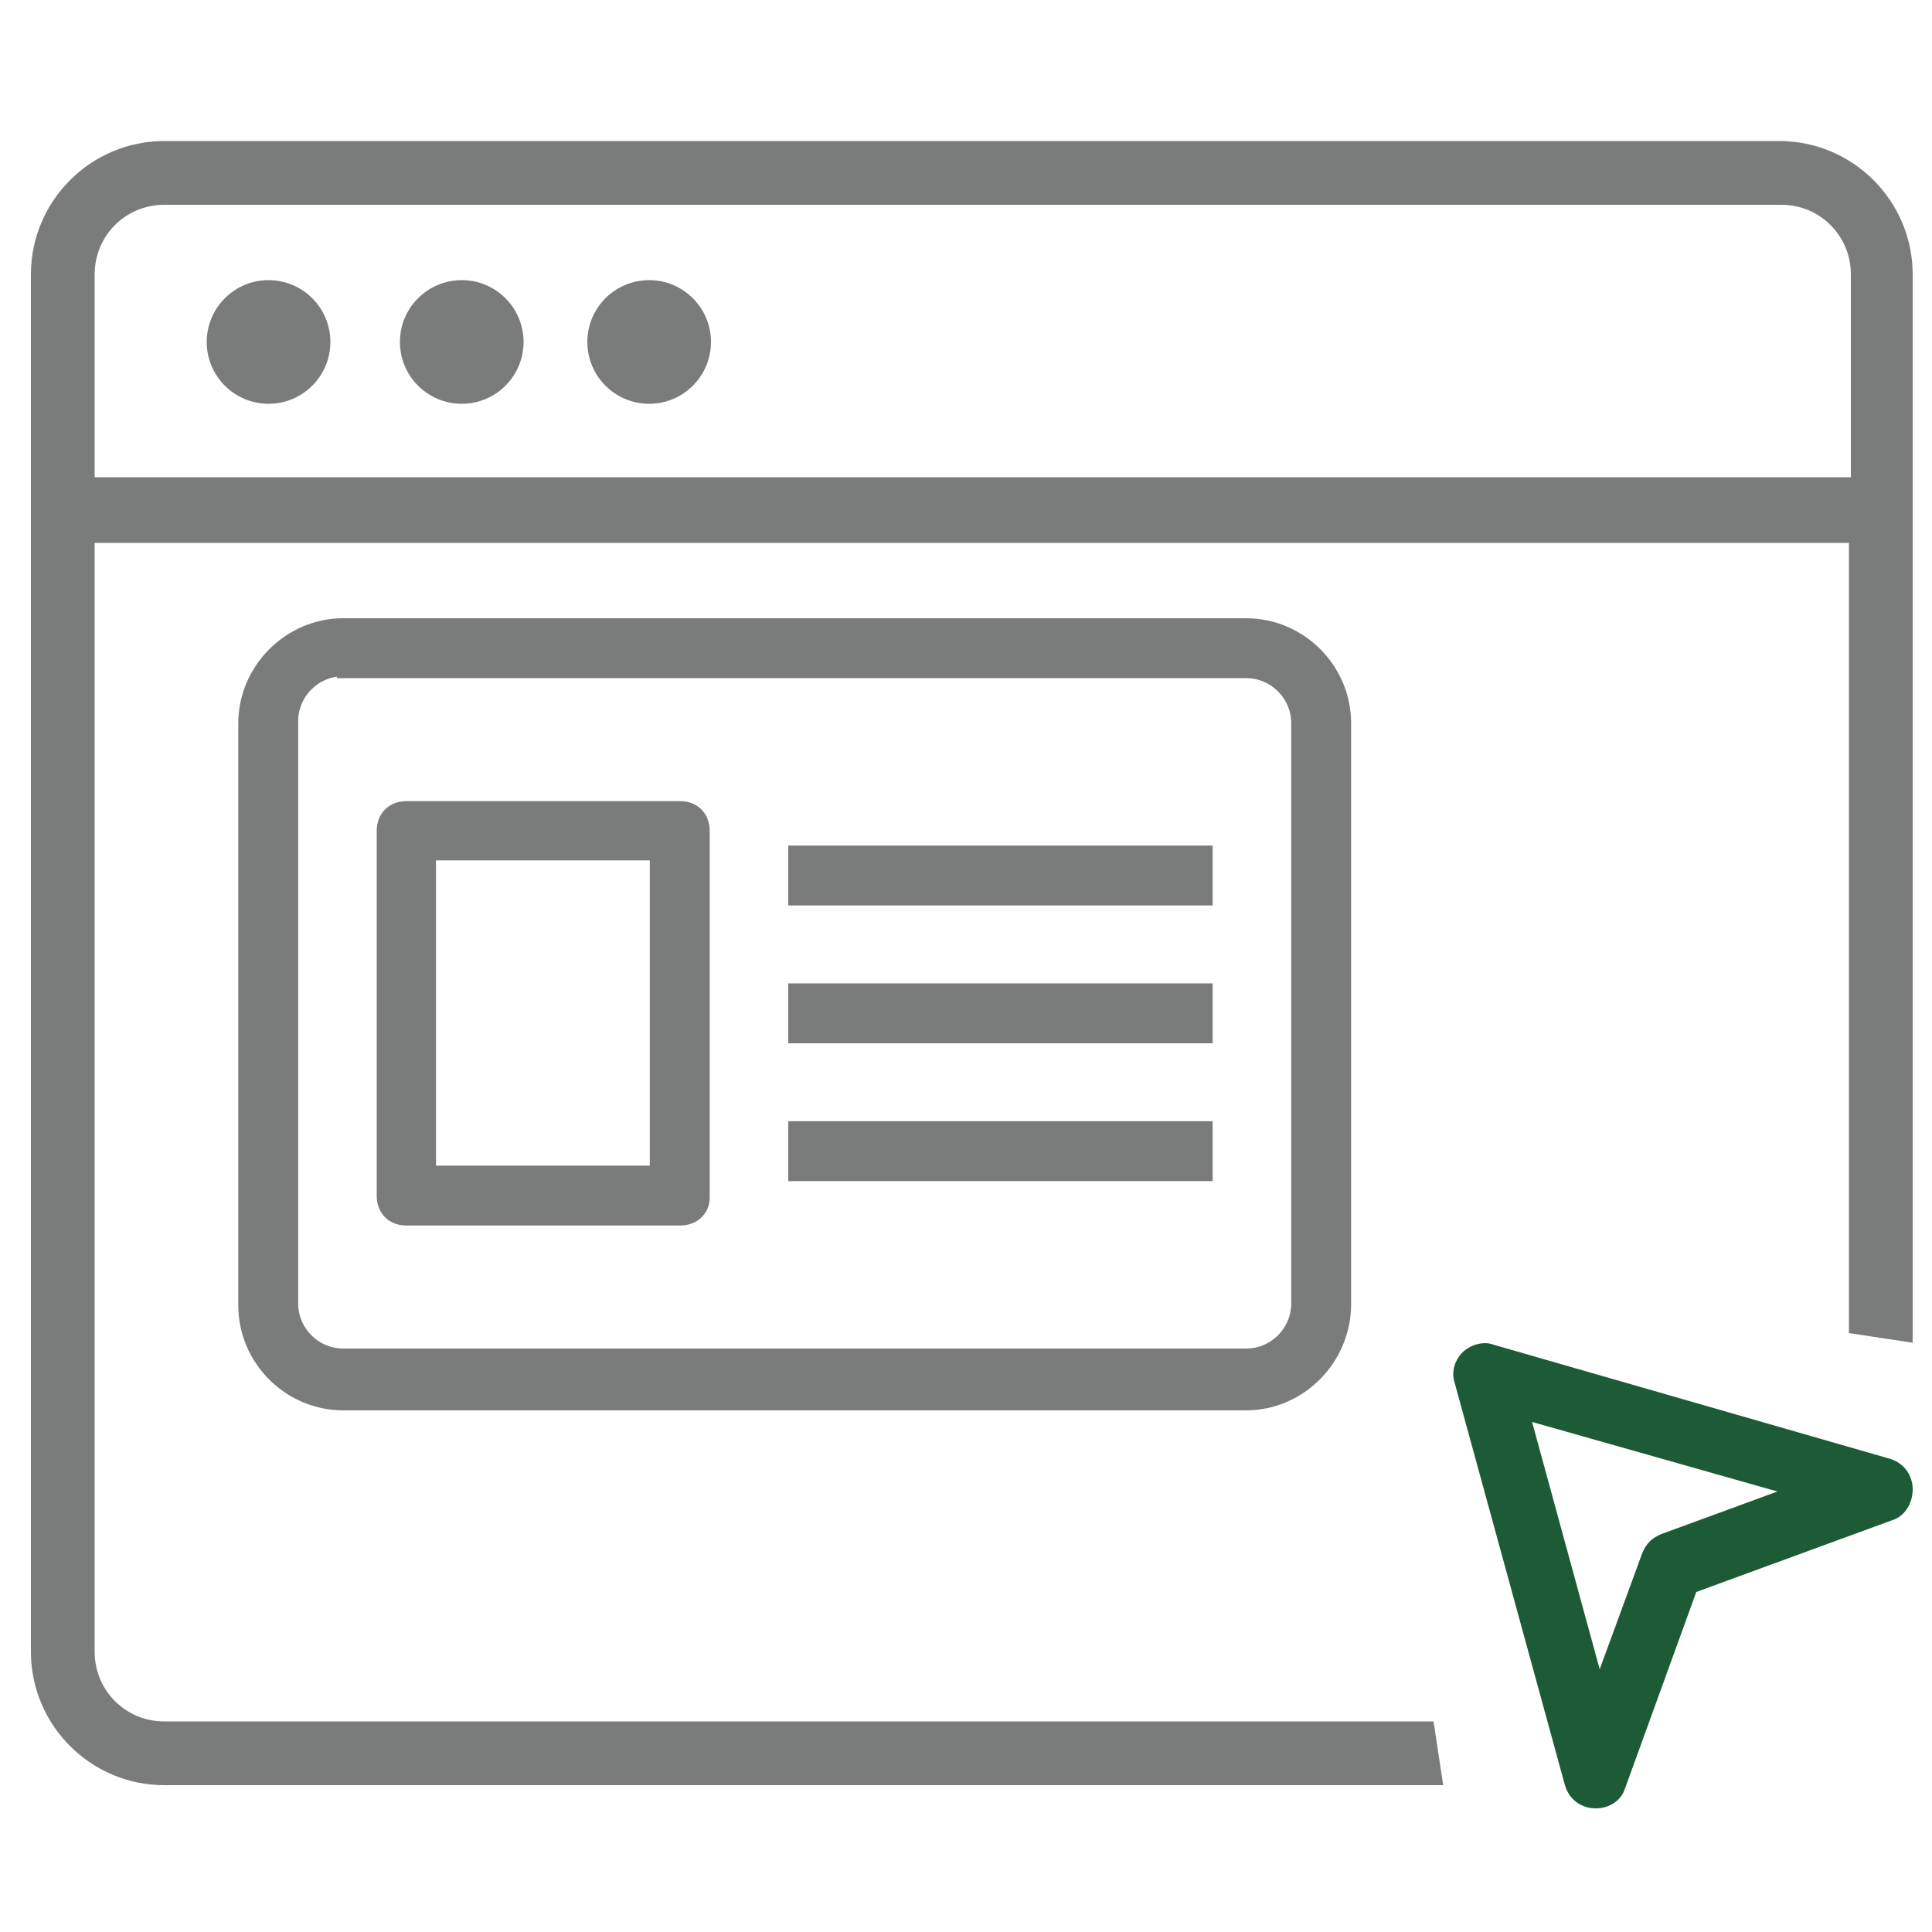
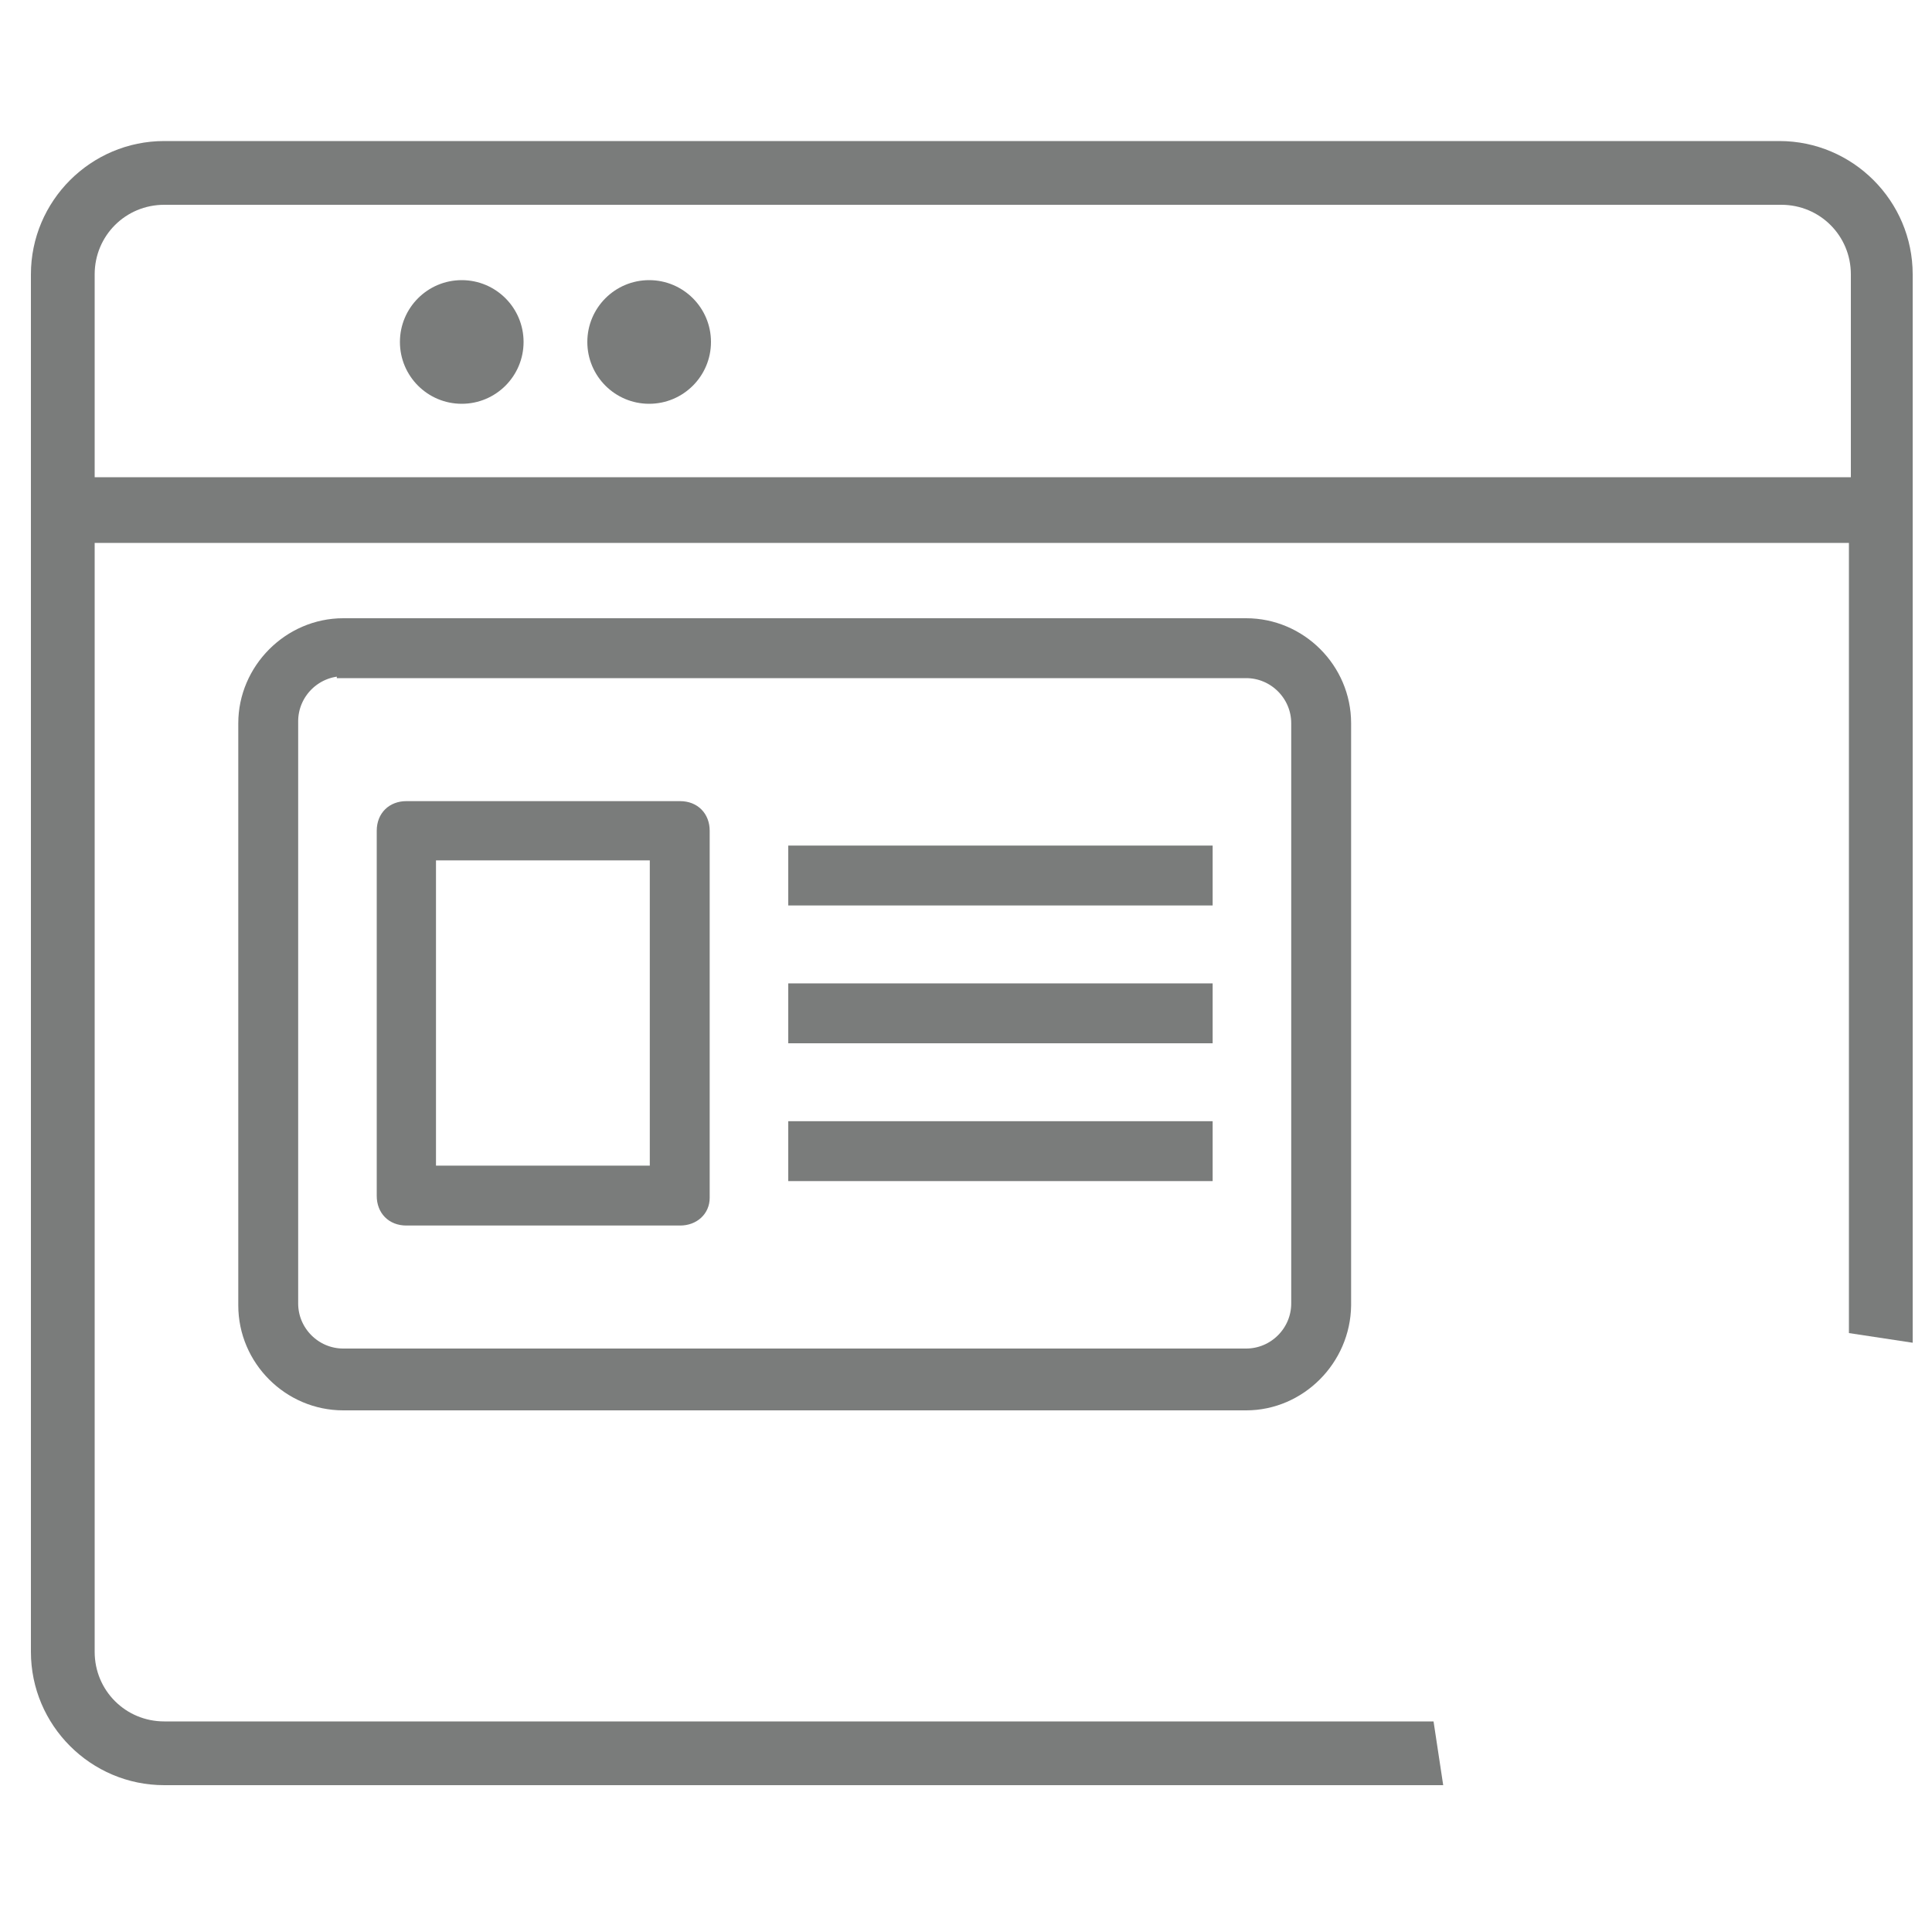
<svg xmlns="http://www.w3.org/2000/svg" version="1.1" id="Capa_1" x="0px" y="0px" viewBox="0 0 300 300" style="enable-background:new 0 0 300 300;" xml:space="preserve">
  <style type="text/css">
	.st0{fill:#7A7C7B;}
	.st1{fill:#1C5B35;}
	.st2{fill:#7A7C7B;stroke:#7A7C7B;stroke-width:2;stroke-miterlimit:10;}
</style>
-   <circle class="st0" cx="41.7" cy="53.1" r="9.6" />
  <circle class="st0" cx="71.7" cy="53.1" r="9.6" />
  <circle class="st0" cx="100.8" cy="53.1" r="9.6" />
  <path class="st0" d="M222.6,267.3H25.5c-6,0-10.8-4.8-10.8-10.8V84.3h272.4V207l9.9,1.5V42.6c0-11.4-9.3-20.7-20.7-20.7H25.5  c-11.4,0-20.7,9.3-20.7,20.7v213.9c0,11.4,9.3,20.7,20.7,20.7h198.6L222.6,267.3z M14.7,42.6c0-6,4.8-10.8,10.8-10.8h251.1  c6,0,10.8,4.8,10.8,10.8v31.5H14.7V42.6z" />
-   <path class="st1" d="M247.8,280.8C247.8,280.8,247.5,280.8,247.8,280.8c-2.4,0-4.2-1.5-4.8-3.6l-17.1-62.4c-0.6-1.8,0-3.6,1.2-4.8  s3.3-1.8,4.8-1.2l61.5,17.7c2.1,0.6,3.6,2.4,3.6,4.8c0,2.1-1.2,4.2-3.3,4.8l-30.3,11.1l-11.1,30.6  C251.7,279.6,249.9,280.8,247.8,280.8z M237.9,220.8l10.5,38.4l6.6-18c0.6-1.5,1.5-2.4,3-3l18-6.6L237.9,220.8z" />
  <g>
    <g>
      <path class="st2" d="M193.5,218H53.3c-8.4,0-15.3-6.9-15.3-15.3v-90.4C38,104,44.9,97,53.3,97h140.2c8.4,0,15.3,6.9,15.3,15.3    v90.4C208.7,211.1,201.8,218,193.5,218z M53.3,104c-4.4,0-8,3.6-8,8v90.4c0,4.4,3.6,8,8,8h140.2c4.4,0,8-3.6,8-8v-90.1    c0-4.4-3.6-8-8-8H53.3V104z" />
    </g>
    <g>
      <path class="st2" d="M105.6,189.3H63.1c-2.2,0-3.6-1.5-3.6-3.6V129c0-2.2,1.5-3.6,3.6-3.6h42.5c2.2,0,3.6,1.5,3.6,3.6v57    C109.2,187.9,107.7,189.3,105.6,189.3z M66.7,182h35.2v-49.4H66.7V182z" />
    </g>
    <g>
      <g>
        <rect x="123.4" y="175.1" class="st2" width="63.9" height="7.3" />
      </g>
      <g>
        <rect x="123.4" y="153.7" class="st2" width="63.9" height="7.3" />
      </g>
      <g>
        <rect x="123.4" y="132.3" class="st2" width="63.9" height="7.3" />
      </g>
    </g>
  </g>
</svg>